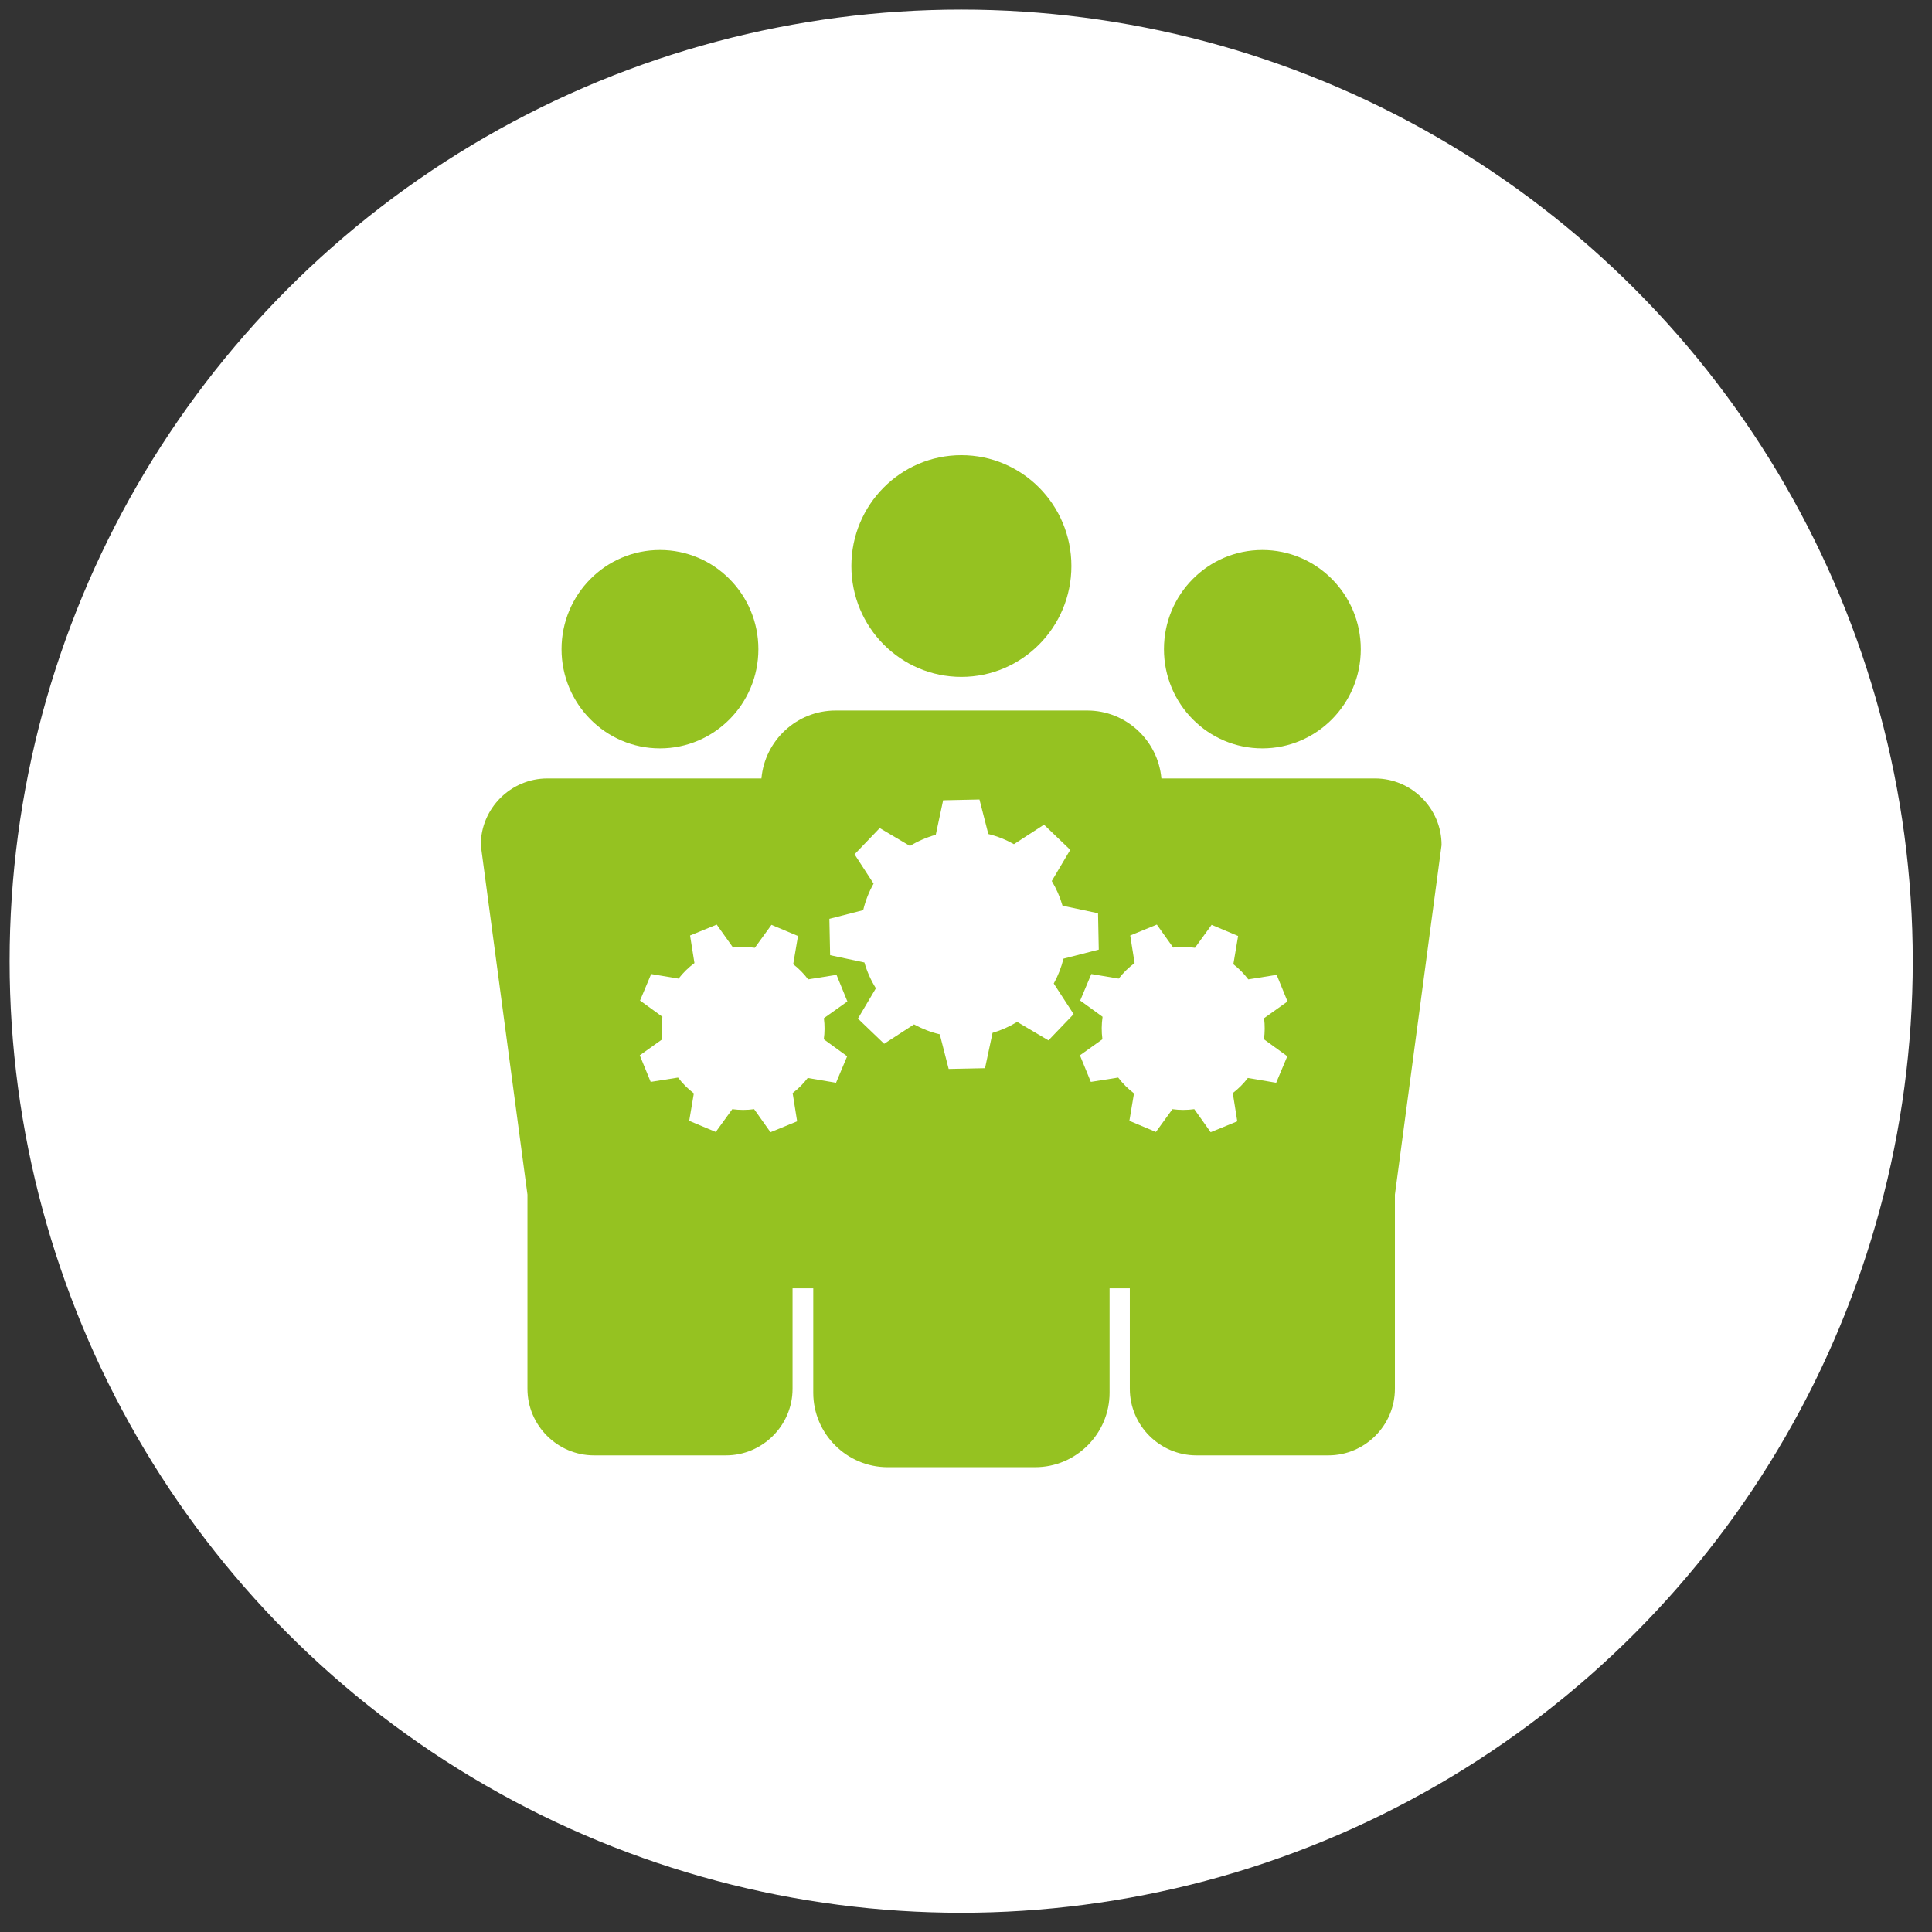
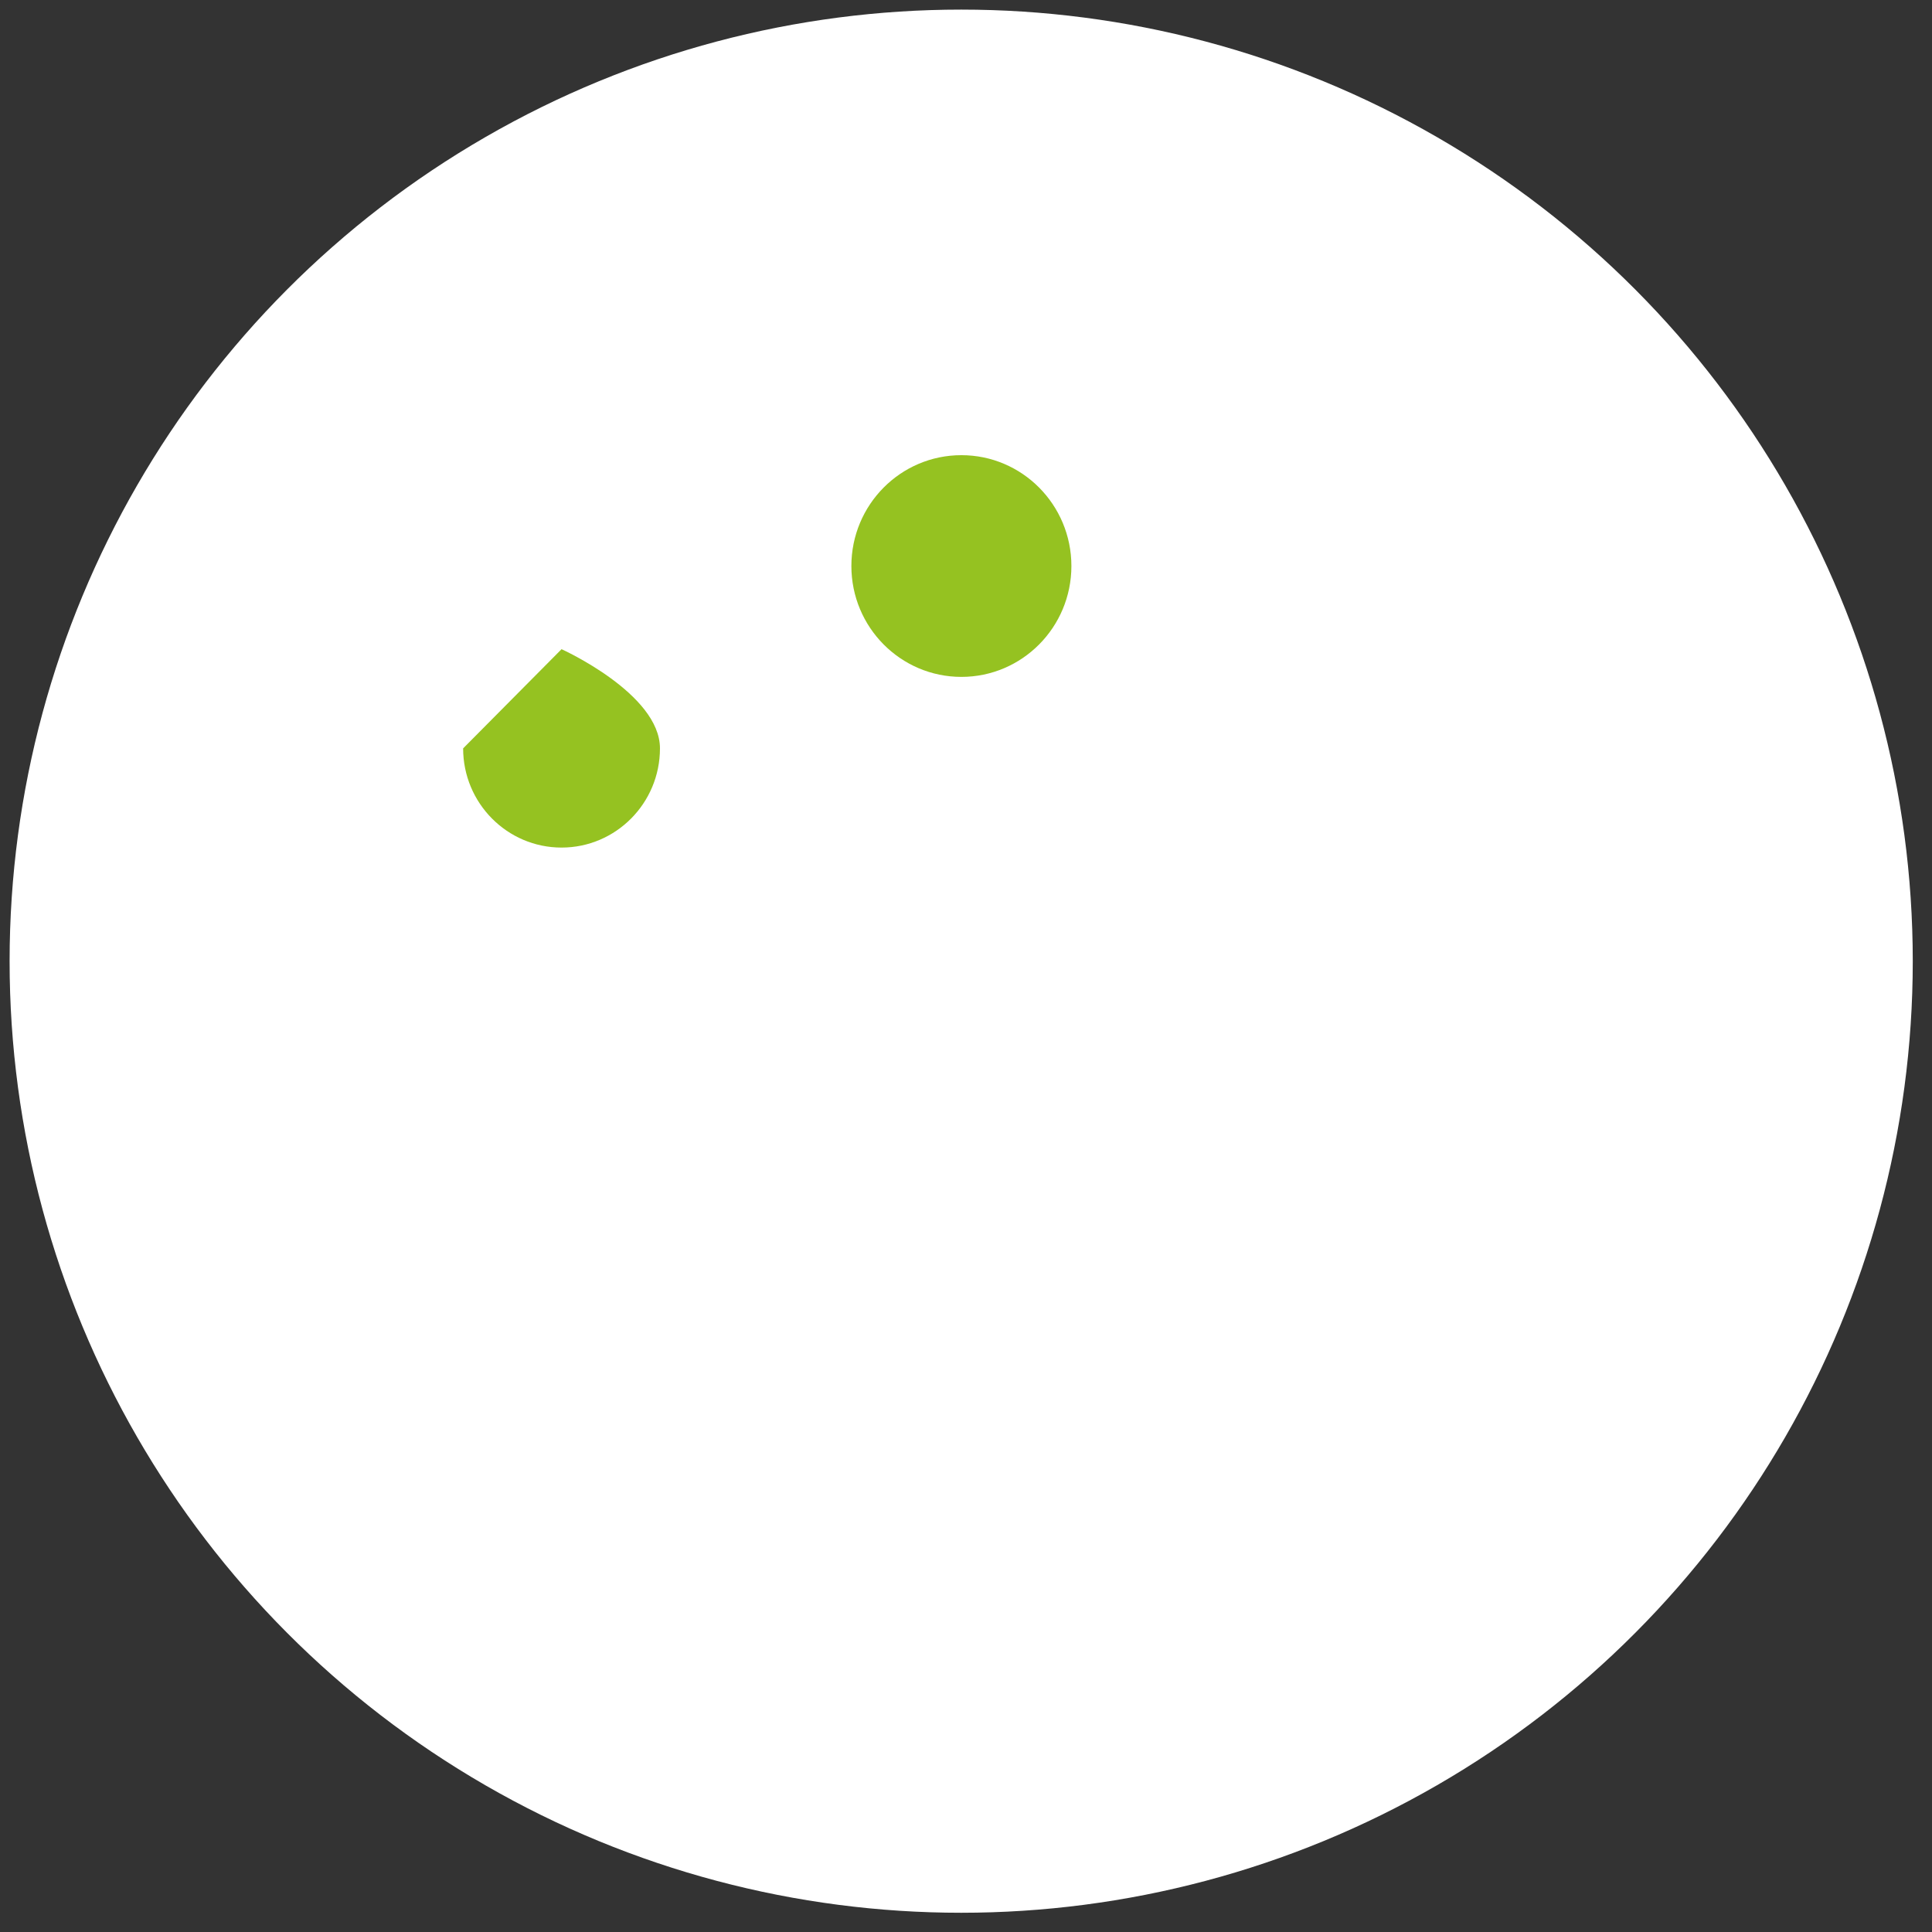
<svg xmlns="http://www.w3.org/2000/svg" clip-rule="evenodd" fill-rule="evenodd" stroke-linejoin="round" stroke-miterlimit="1.414" viewBox="0 0 67 67">
  <rect x="0" y="0" width="67" height="67" fill="#333333" stroke="none" />
  <circle cx="33.333" cy="33.333" fill="#fff" r="33" />
  <g fill="#95c221">
    <g fill-rule="nonzero">
-       <path d="m19.474 22.513c0-1.901 1.529-3.44 3.413-3.44s3.413 1.539 3.413 3.44c0 1.899-1.529 3.44-3.413 3.44s-3.413-1.541-3.413-3.44z" />
-       <path d="m40.365 22.513c0-1.901 1.527-3.44 3.411-3.44 1.885 0 3.415 1.539 3.415 3.44 0 1.899-1.53 3.44-3.415 3.44-1.884 0-3.411-1.541-3.411-3.44z" />
+       <path d="m19.474 22.513s3.413 1.539 3.413 3.44c0 1.899-1.529 3.44-3.413 3.44s-3.413-1.541-3.413-3.44z" />
      <path d="m29.525 19.629c0-2.124 1.708-3.844 3.815-3.844 2.106 0 3.815 1.72 3.815 3.844 0 2.123-1.709 3.845-3.815 3.845-2.107 0-3.815-1.722-3.815-3.845z" />
    </g>
-     <path d="m47.684 26.996h-7.408c-.115-1.315-1.226-2.356-2.569-2.356h-8.732c-1.344 0-2.454 1.041-2.569 2.356h-7.424c-1.27 0-2.309 1.039-2.309 2.309l1.619 12.123v6.735c0 1.269 1.038 2.308 2.308 2.308h4.576c1.27 0 2.309-1.039 2.309-2.308v-3.486h.718v3.623c0 1.42 1.161 2.581 2.58 2.581h5.116c1.419 0 2.58-1.161 2.58-2.581v-3.623h.702v3.486c0 1.269 1.039 2.308 2.309 2.308h4.576c1.269 0 2.308-1.039 2.308-2.308v-6.735l1.619-12.123c0-1.27-1.039-2.309-2.309-2.309zm-19.115 9.046.81.588-.386.919-.982-.166c-.148.195-.324.372-.523.524l.156.979-.924.378-.568-.8c-.254.036-.508.034-.757.001l-.573.79-.921-.386.161-.952c-.204-.155-.389-.338-.547-.548l-.95.15-.378-.922.781-.556c-.036-.262-.033-.524.004-.78l-.776-.563.386-.92.95.16c.156-.202.341-.384.551-.54l-.152-.956.924-.378.566.796c.254-.03.508-.028.755.009l.578-.796.92.386-.166.979c.193.15.368.326.518.526l.984-.157.377.923-.815.58c.032.247.03.492-.003.732zm7.79.037-1.084-.641c-.264.162-.551.291-.854.38l-.261 1.226-1.261.026-.308-1.201c-.316-.074-.616-.192-.893-.344l-1.036.672-.91-.873.623-1.051c-.171-.276-.307-.576-.398-.895l-1.189-.253-.026-1.261 1.173-.301c.077-.326.2-.634.36-.919l-.66-1.017.873-.91 1.048.62c.276-.167.577-.298.896-.388l.255-1.196 1.26-.027.307 1.197c.315.078.613.198.888.353l1.043-.677.91.873-.641 1.081c.16.265.286.552.373.856l1.232.262.025 1.261-1.224.314c-.075.305-.189.594-.337.862l.689 1.061zm7.474-.037.81.588-.386.919-.982-.166c-.149.195-.324.372-.523.524l.156.979-.923.378-.568-.8c-.255.036-.51.034-.758.001l-.573.79-.92-.386.16-.952c-.204-.155-.389-.338-.548-.548l-.949.15-.378-.922.78-.556c-.035-.262-.032-.524.005-.78l-.776-.563.386-.92.95.16c.155-.202.341-.384.551-.54l-.152-.956.923-.378.567.796c.254-.03.508-.028.755.009l.578-.796.919.386-.165.979c.193.15.368.326.518.526l.984-.157.377.923-.814.58c.031.247.029.492-.004.732z" />
  </g>
</svg>